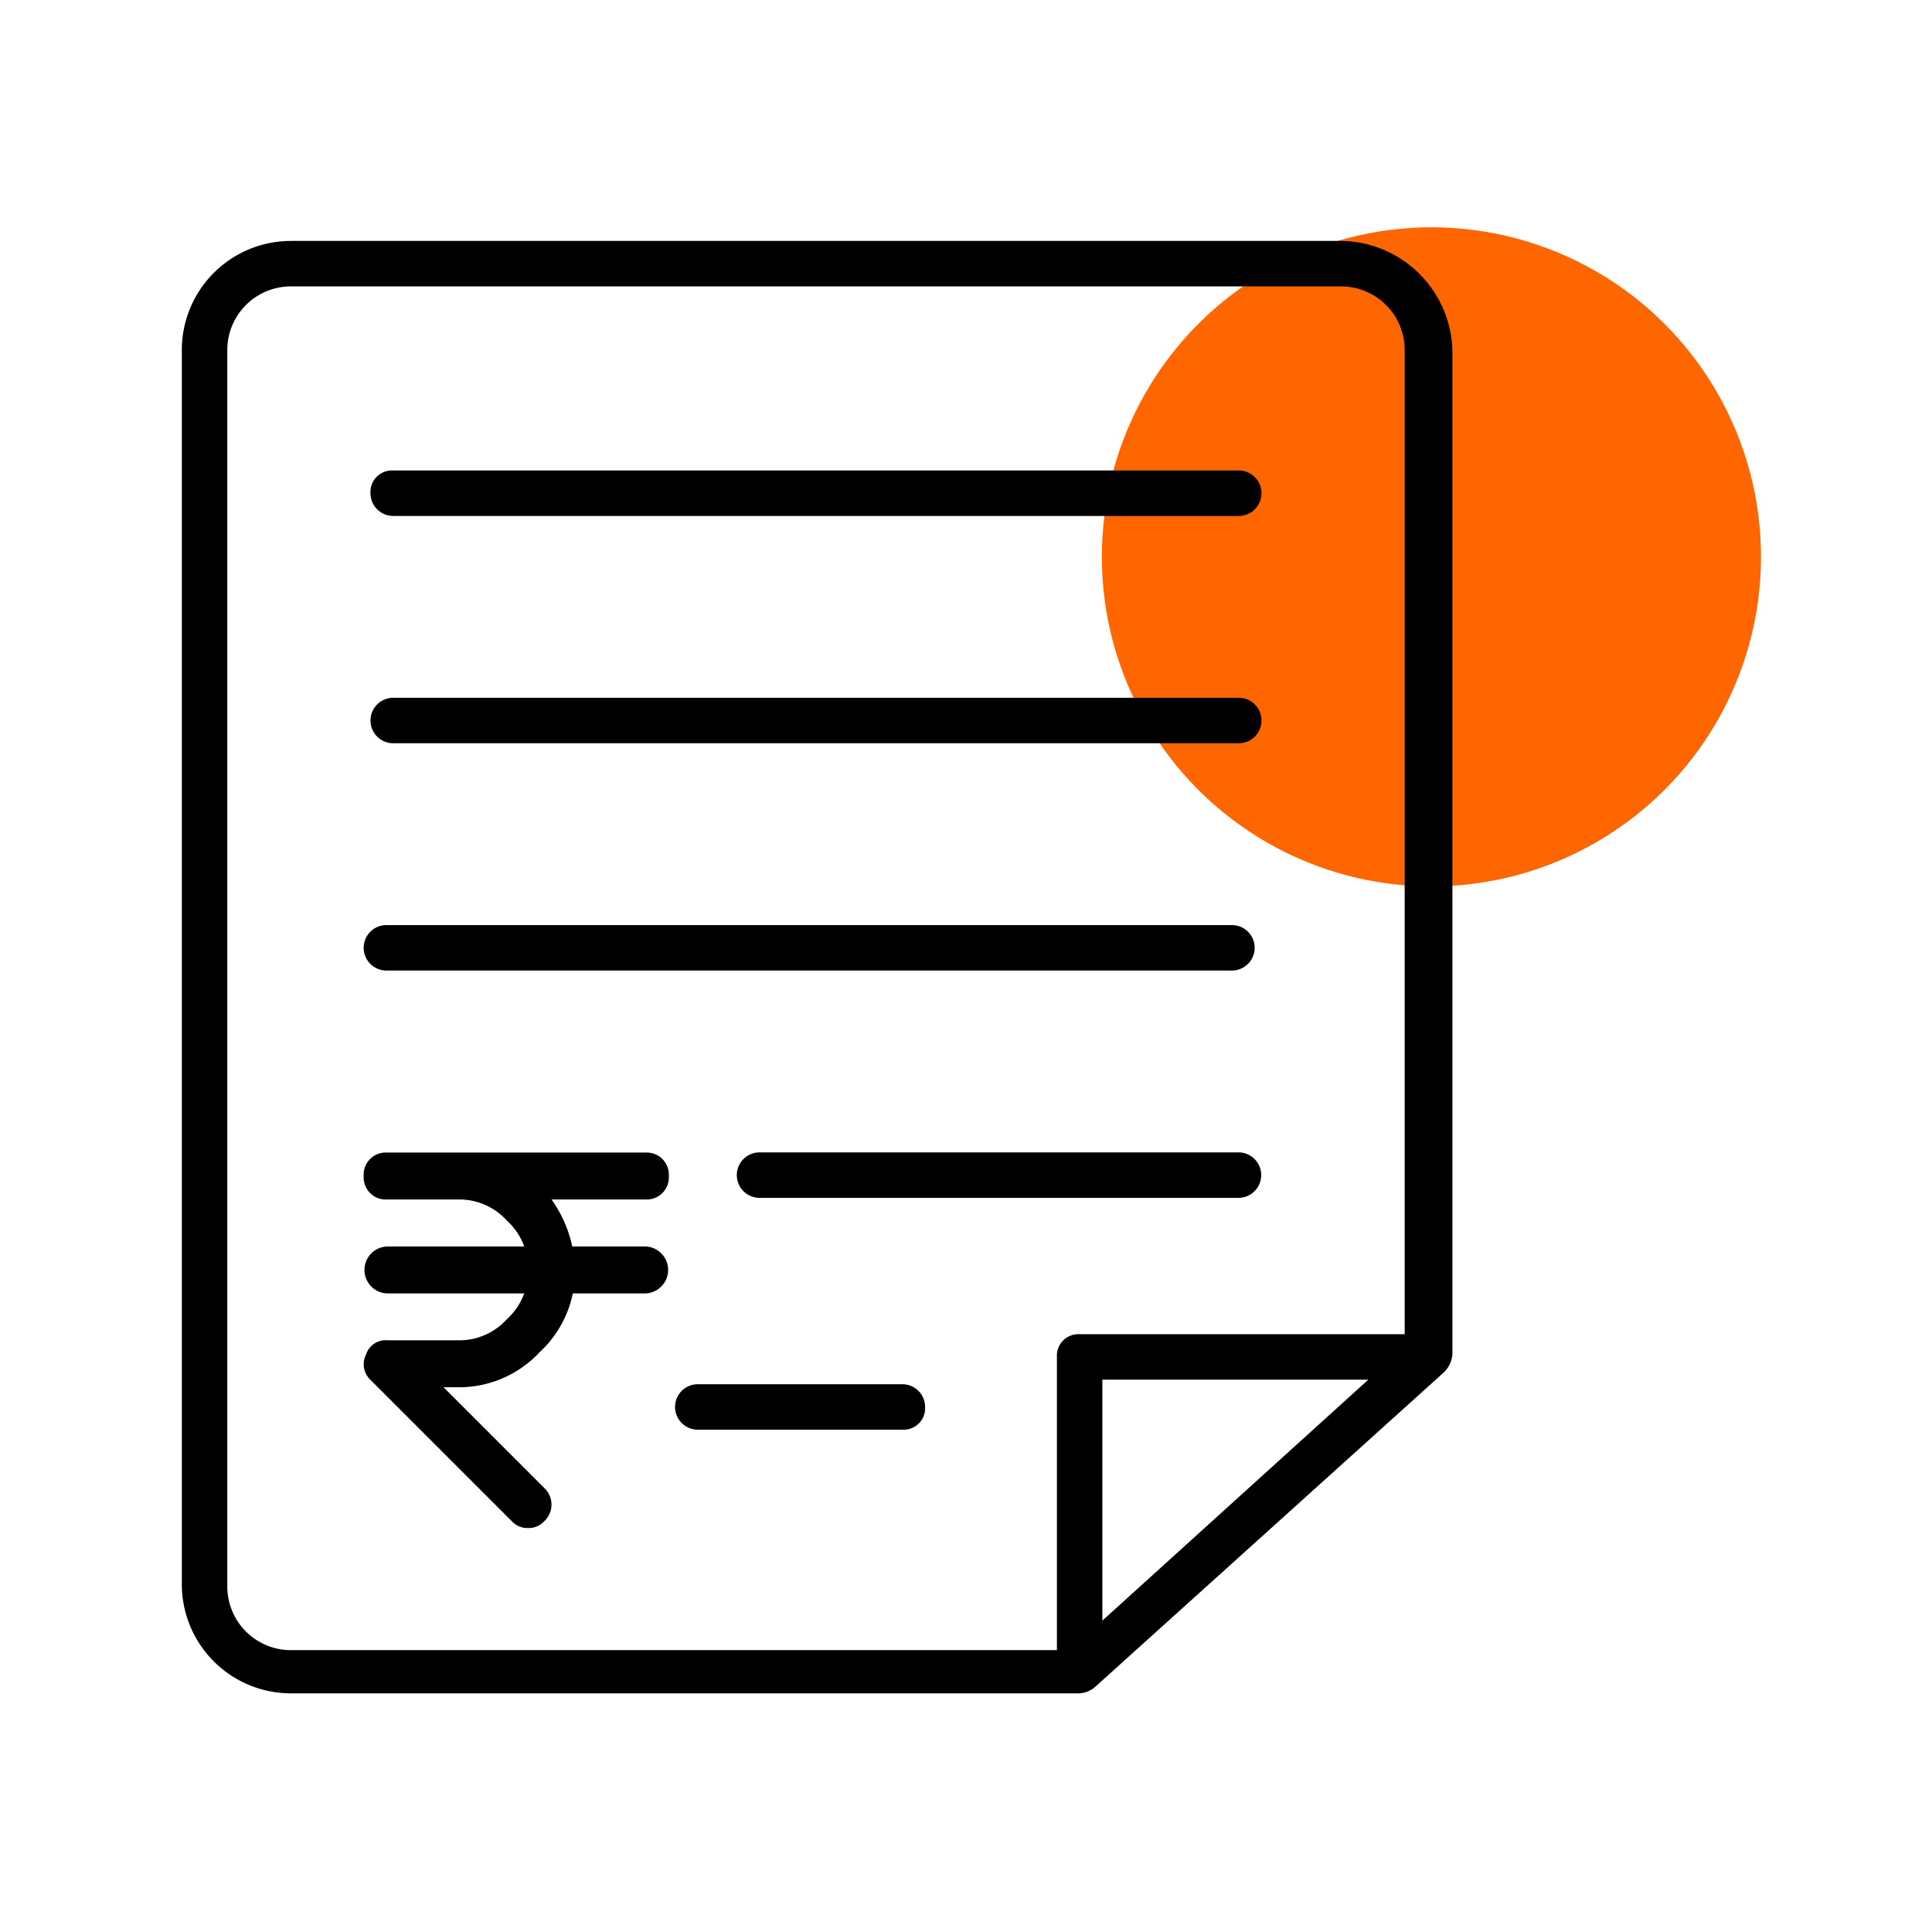
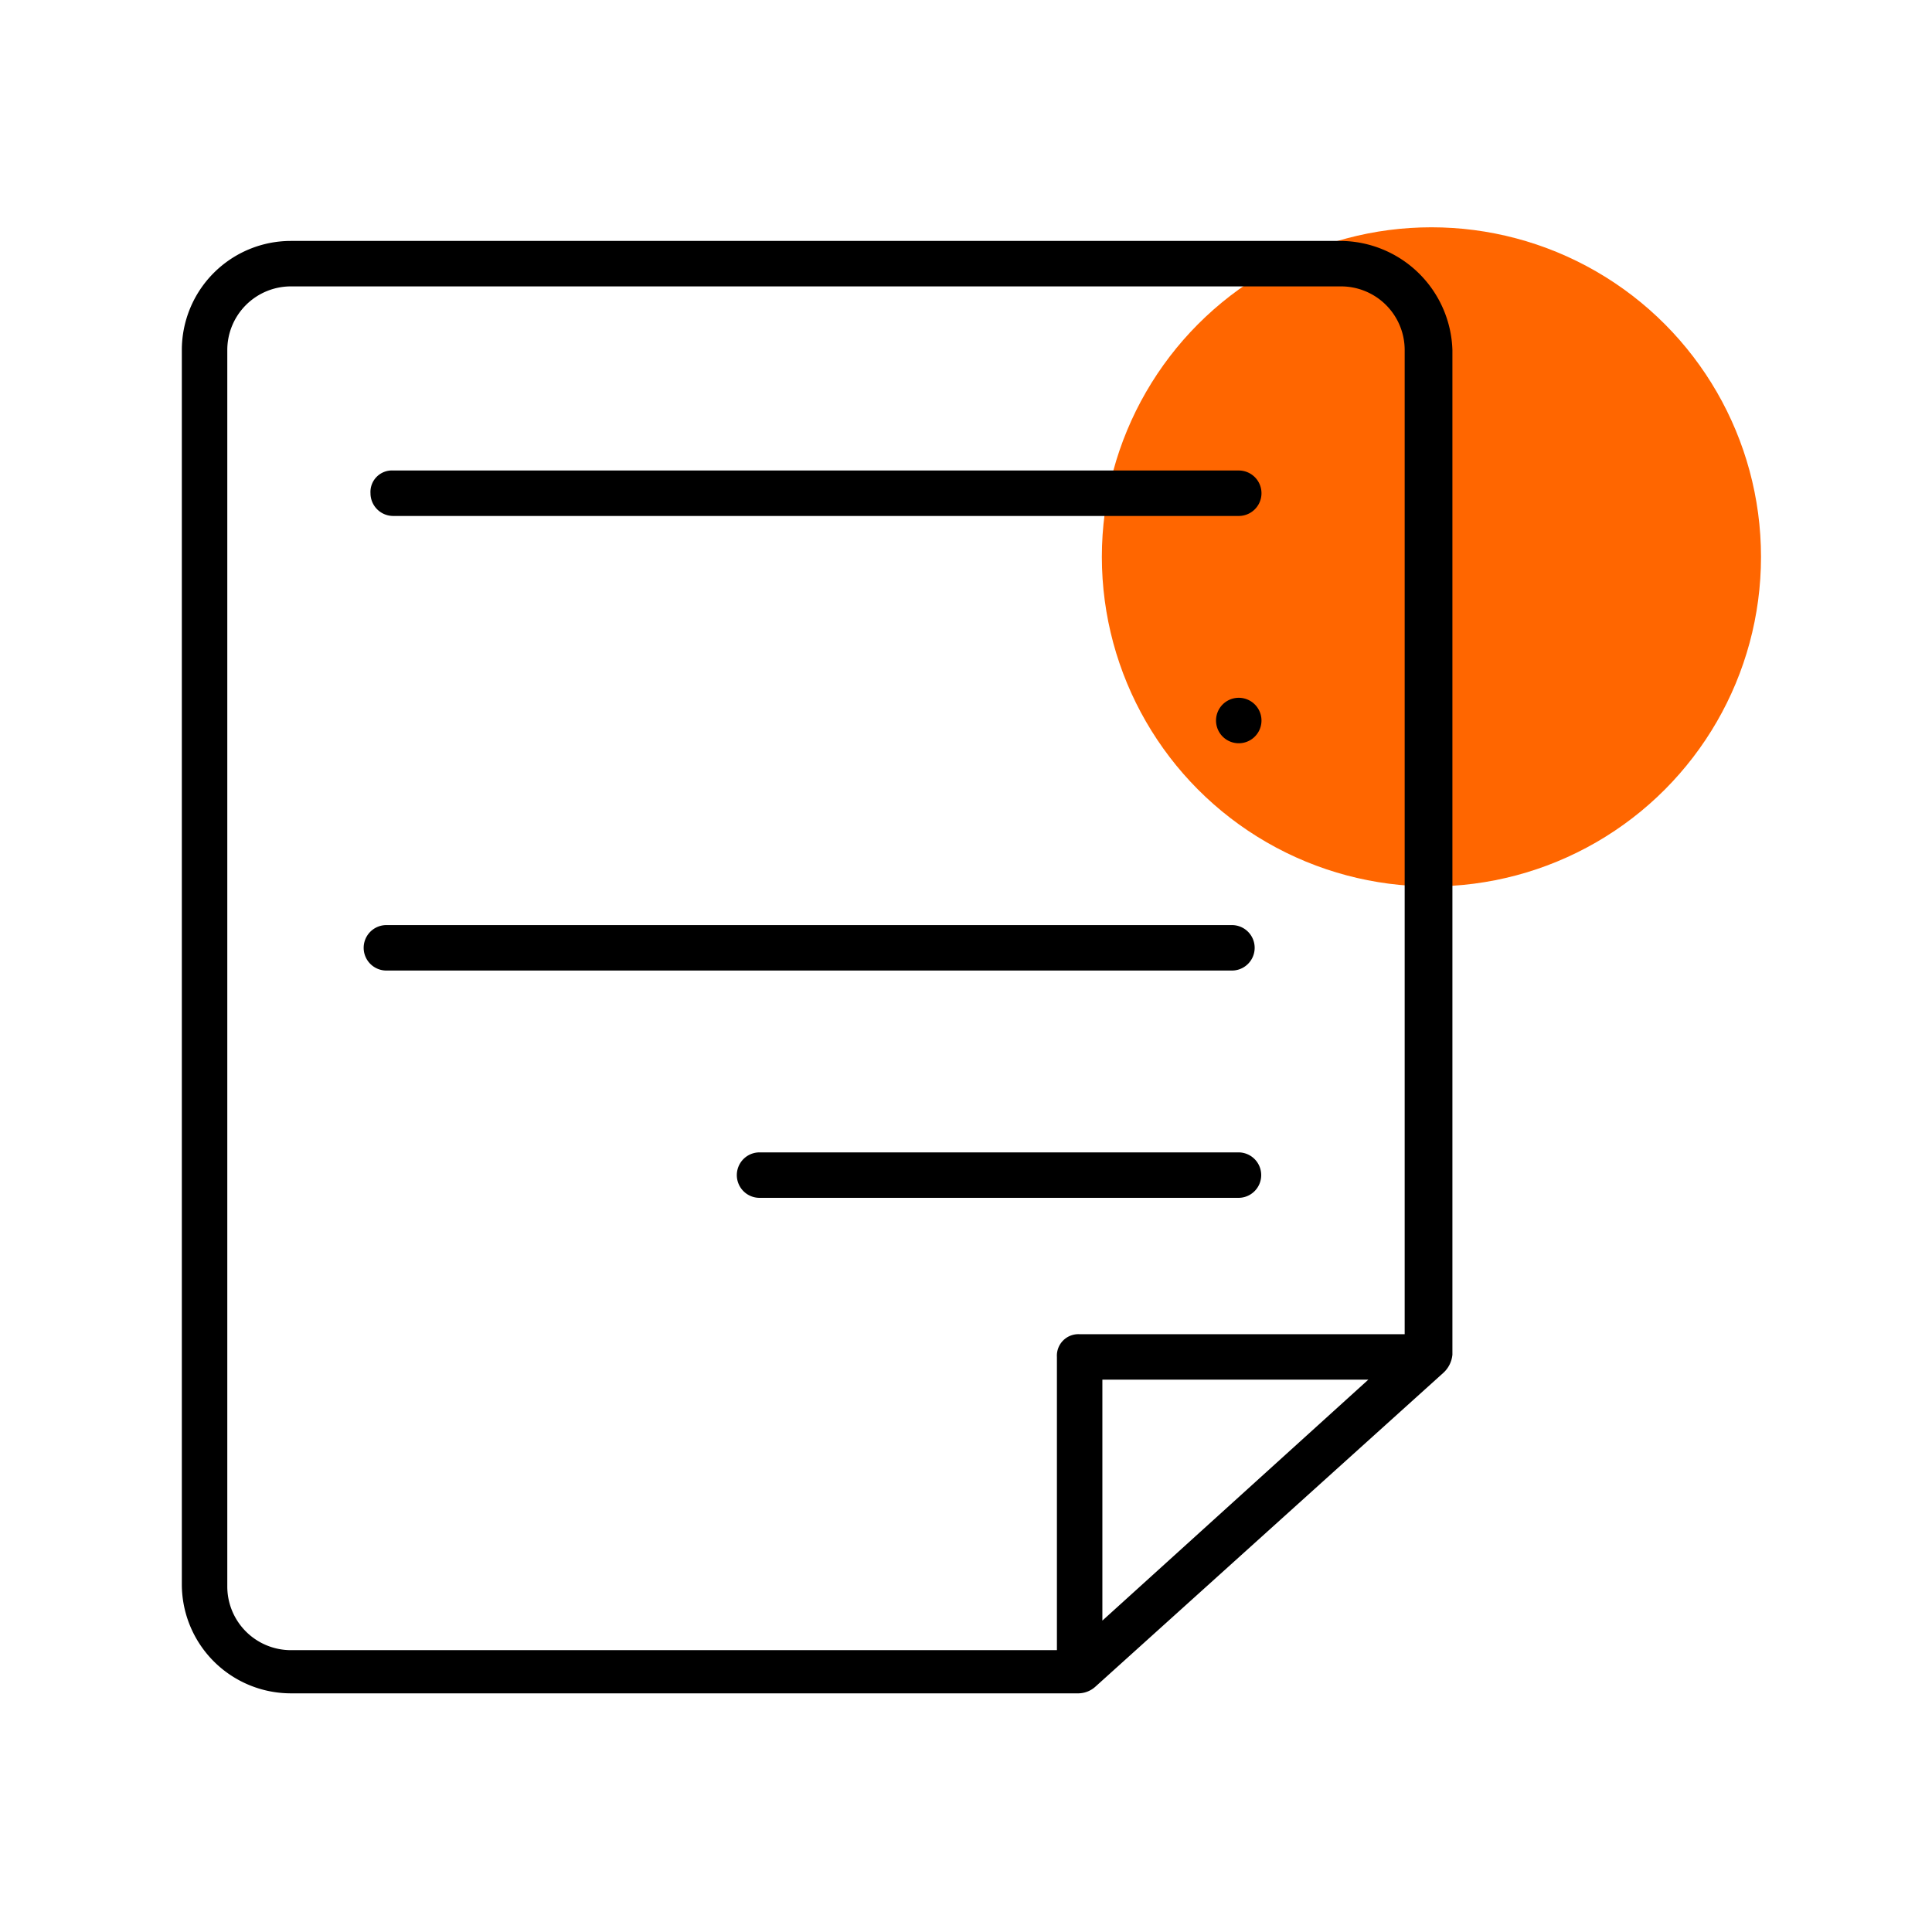
<svg xmlns="http://www.w3.org/2000/svg" width="85" height="85" viewBox="0 0 85 85">
  <defs>
    <clipPath id="clip-path">
-       <rect id="Rectangle_183" data-name="Rectangle 183" width="13.427" height="16.52" fill="none" />
-     </clipPath>
+       </clipPath>
    <clipPath id="clip-Strategic_Tax_Planning">
      <rect width="85" height="85" />
    </clipPath>
  </defs>
  <g id="Strategic_Tax_Planning" data-name="Strategic Tax Planning" clip-path="url(#clip-Strategic_Tax_Planning)">
    <g id="Group_422" data-name="Group 422" transform="translate(-230 -2076)">
      <g id="Group_305" data-name="Group 305" transform="translate(-12.523 520)">
        <circle id="Ellipse_1" data-name="Ellipse 1" cx="14.5" cy="14.5" r="14.5" transform="translate(291 1566)" fill="#f60" />
      </g>
      <g id="income-statement" transform="translate(232.9 2085.6)">
-         <path id="Path_263" data-name="Path 263" d="M36.8,51.3h-9a1,1,0,1,0,0,2h9a.945.945,0,0,0,1-1A1,1,0,0,0,36.8,51.3Z" />
        <path id="Path_264" data-name="Path 264" d="M14.4,13.1H51.6a1,1,0,0,0,0-2H14.4a.945.945,0,0,0-1,1,1,1,0,0,0,1,1Z" />
-         <path id="Path_265" data-name="Path 265" d="M14.4,23.1H51.6a1,1,0,0,0,0-2H14.4a1,1,0,1,0,0,2Z" />
+         <path id="Path_265" data-name="Path 265" d="M14.4,23.1H51.6a1,1,0,0,0,0-2a1,1,0,1,0,0,2Z" />
        <path id="Path_266" data-name="Path 266" d="M14.4,33.1H51.6a1,1,0,1,0,0-2H14.4a1,1,0,0,0,0,2Z" transform="translate(-0.3)" />
        <path id="Path_267" data-name="Path 267" d="M49.383,41.1H28.312a1,1,0,0,0,0,2H49.383a1,1,0,0,0,0-2Z" transform="translate(2.205)" />
        <path id="Path_268" data-name="Path 268" d="M56.1,1H9.9A4.8,4.8,0,0,0,5.1,5.8V60.1a4.8,4.8,0,0,0,4.8,4.8H44.5a1.135,1.135,0,0,0,.8-.3L60.6,50.8A1.234,1.234,0,0,0,61,50V5.8A4.955,4.955,0,0,0,56.1,1ZM7.1,60.2V5.8A2.8,2.8,0,0,1,9.9,3H56.1a2.8,2.8,0,0,1,2.8,2.8V49.1H44.6a.945.945,0,0,0-1,1V63H9.9a2.8,2.8,0,0,1-2.8-2.8Zm50.2-9.1L45.6,61.7V51.1Z" />
      </g>
      <g id="Group_374" data-name="Group 374" transform="translate(246 2126.708)">
        <g id="Group_373" data-name="Group 373" clip-path="url(#clip-path)">
-           <path id="Path_367" data-name="Path 367" d="M7.232,16.52a.937.937,0,0,1-.723-.31l-6.2-6.2A.943.943,0,0,1,.108,8.879a.9.9,0,0,1,.929-.62h3.1A2.812,2.812,0,0,0,6.3,7.331a2.812,2.812,0,0,0,.929-2.168A2.812,2.812,0,0,0,6.3,2.994a2.812,2.812,0,0,0-2.168-.929h-3.1A.975.975,0,0,1,0,1.032.975.975,0,0,1,1.037,0H12.394a.975.975,0,0,1,1.032,1.032.975.975,0,0,1-1.032,1.032H8.264A5.564,5.564,0,0,1,9.3,5.162,4.843,4.843,0,0,1,7.748,8.776a4.843,4.843,0,0,1-3.614,1.549h-.62l4.44,4.44a1,1,0,0,1,0,1.446A.937.937,0,0,1,7.232,16.52Z" transform="translate(0)" />
-           <path id="Path_368" data-name="Path 368" d="M12.476,87.4H1.118a1.033,1.033,0,0,1,0-2.065H12.476a1.033,1.033,0,0,1,0,2.065" transform="translate(-0.082 -81.203)" />
-         </g>
+           </g>
      </g>
    </g>
  </g>
</svg>